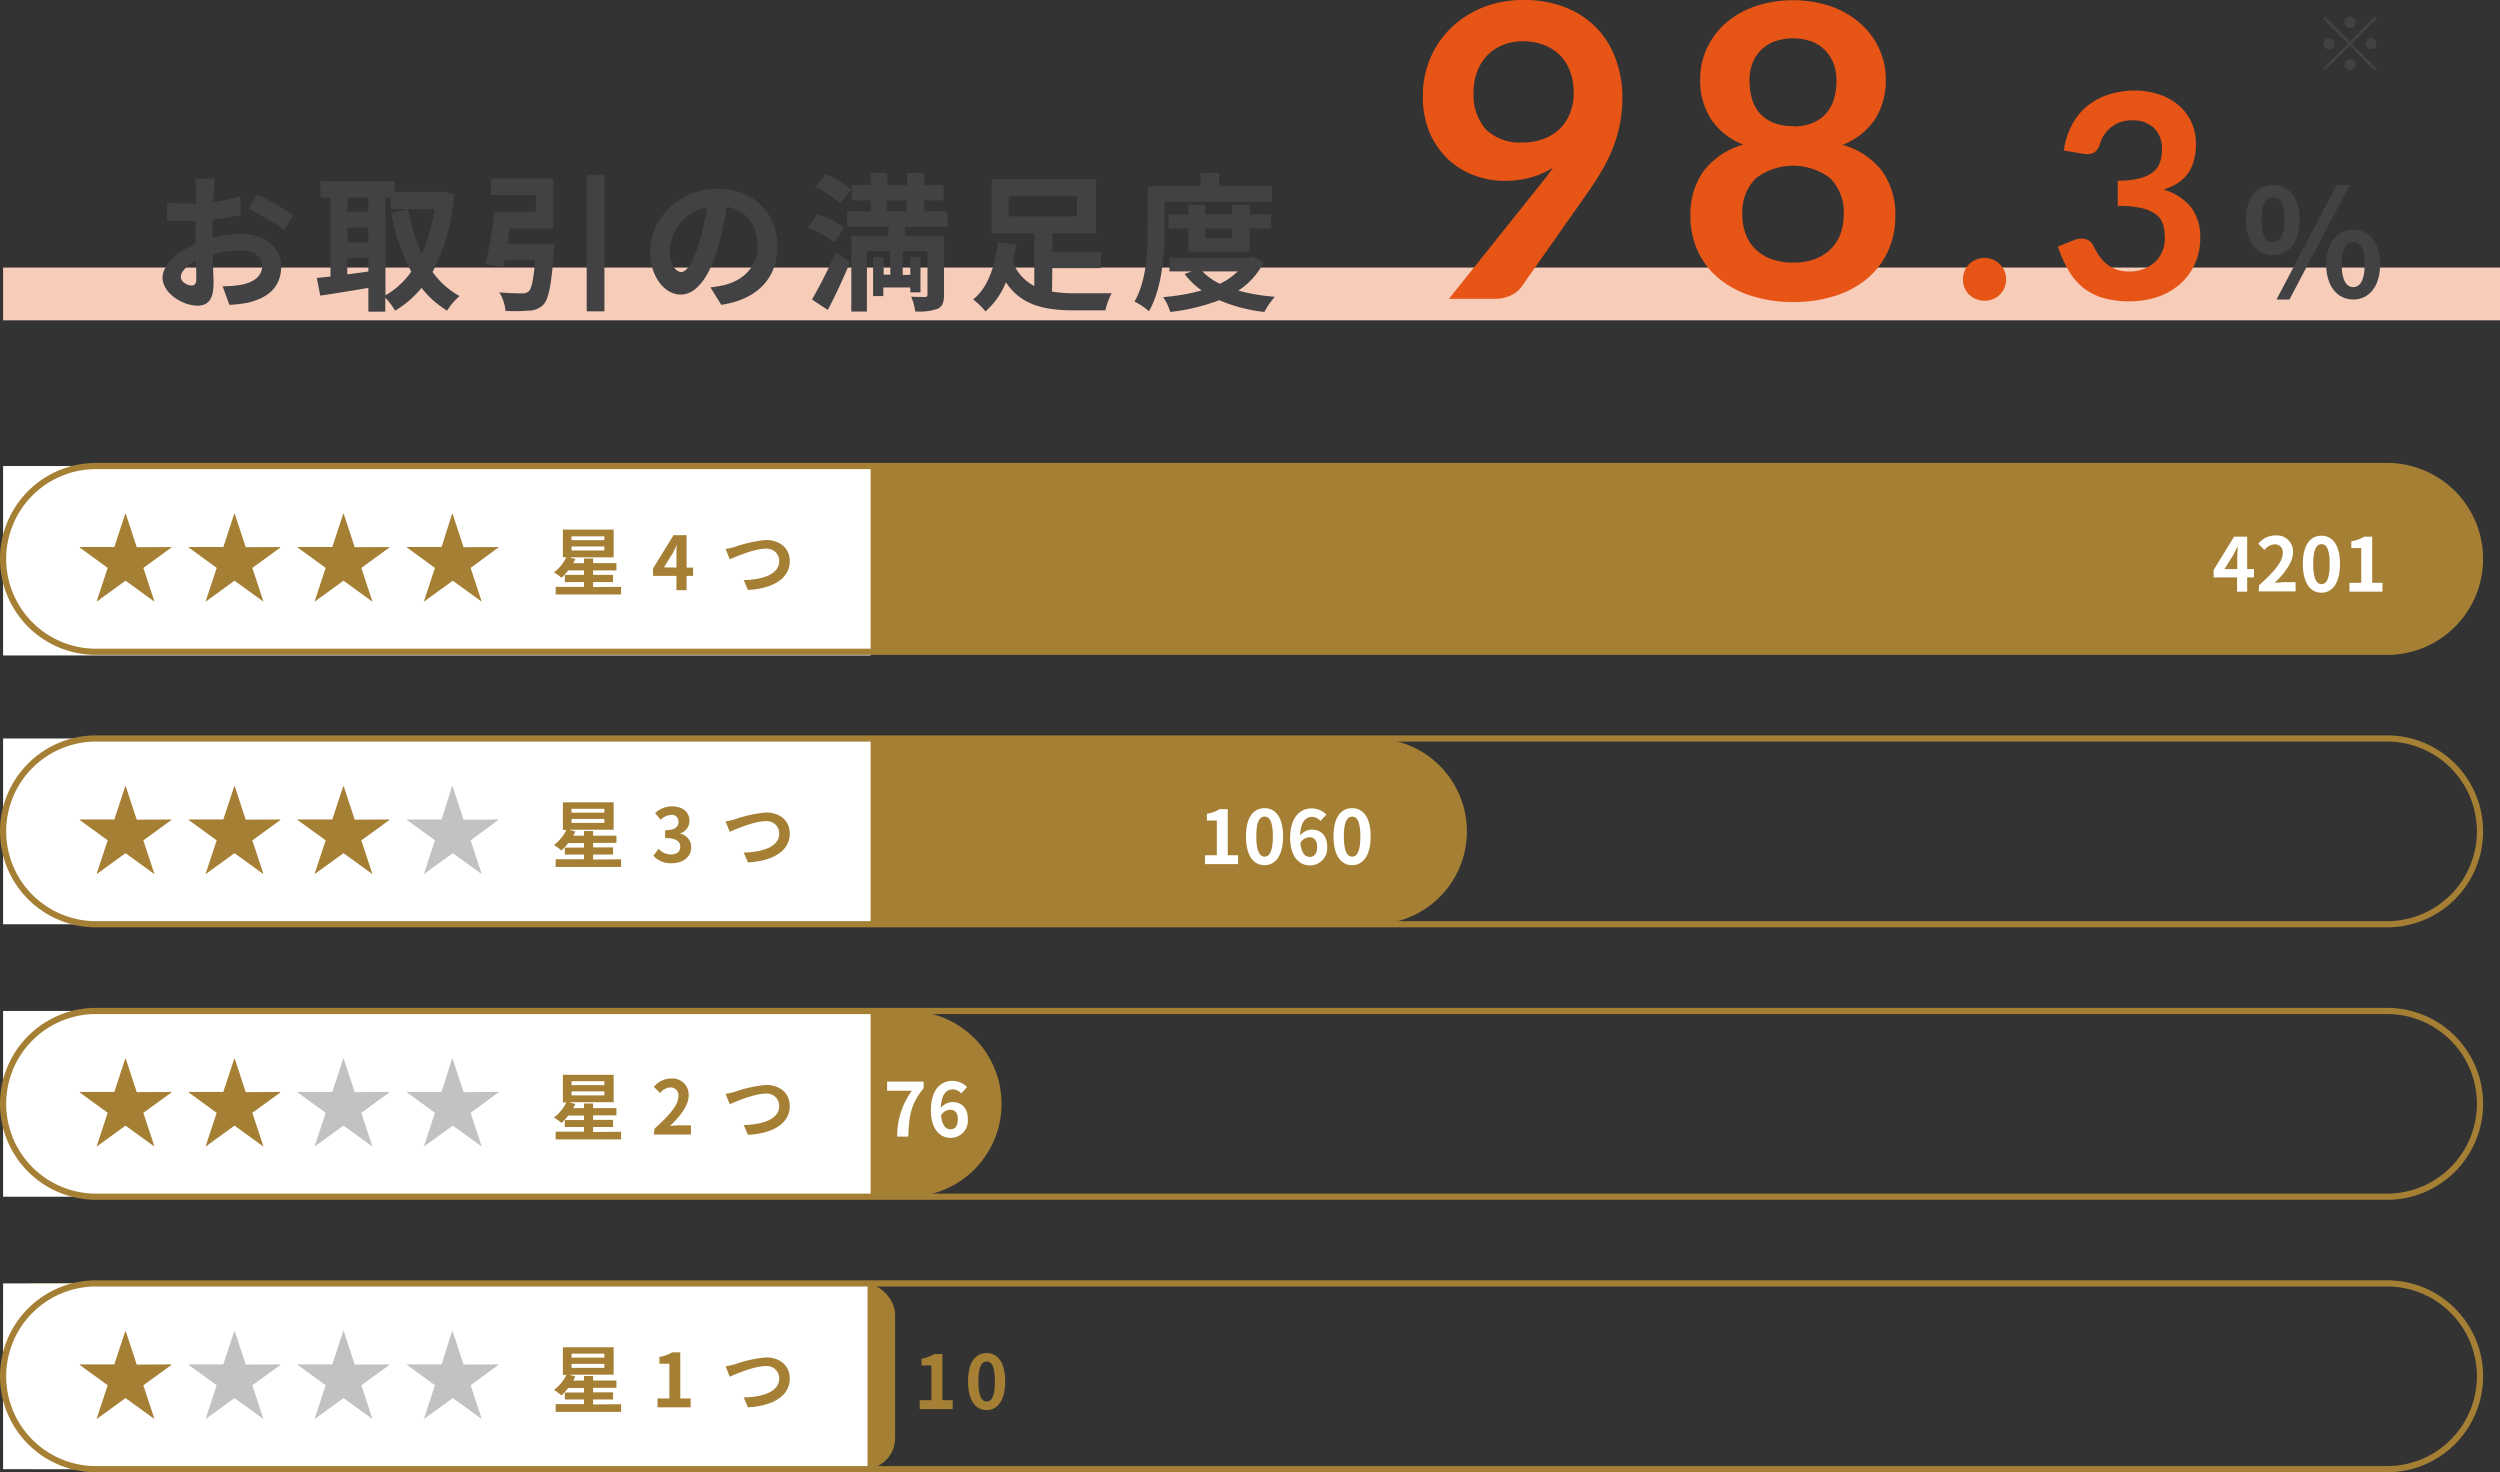
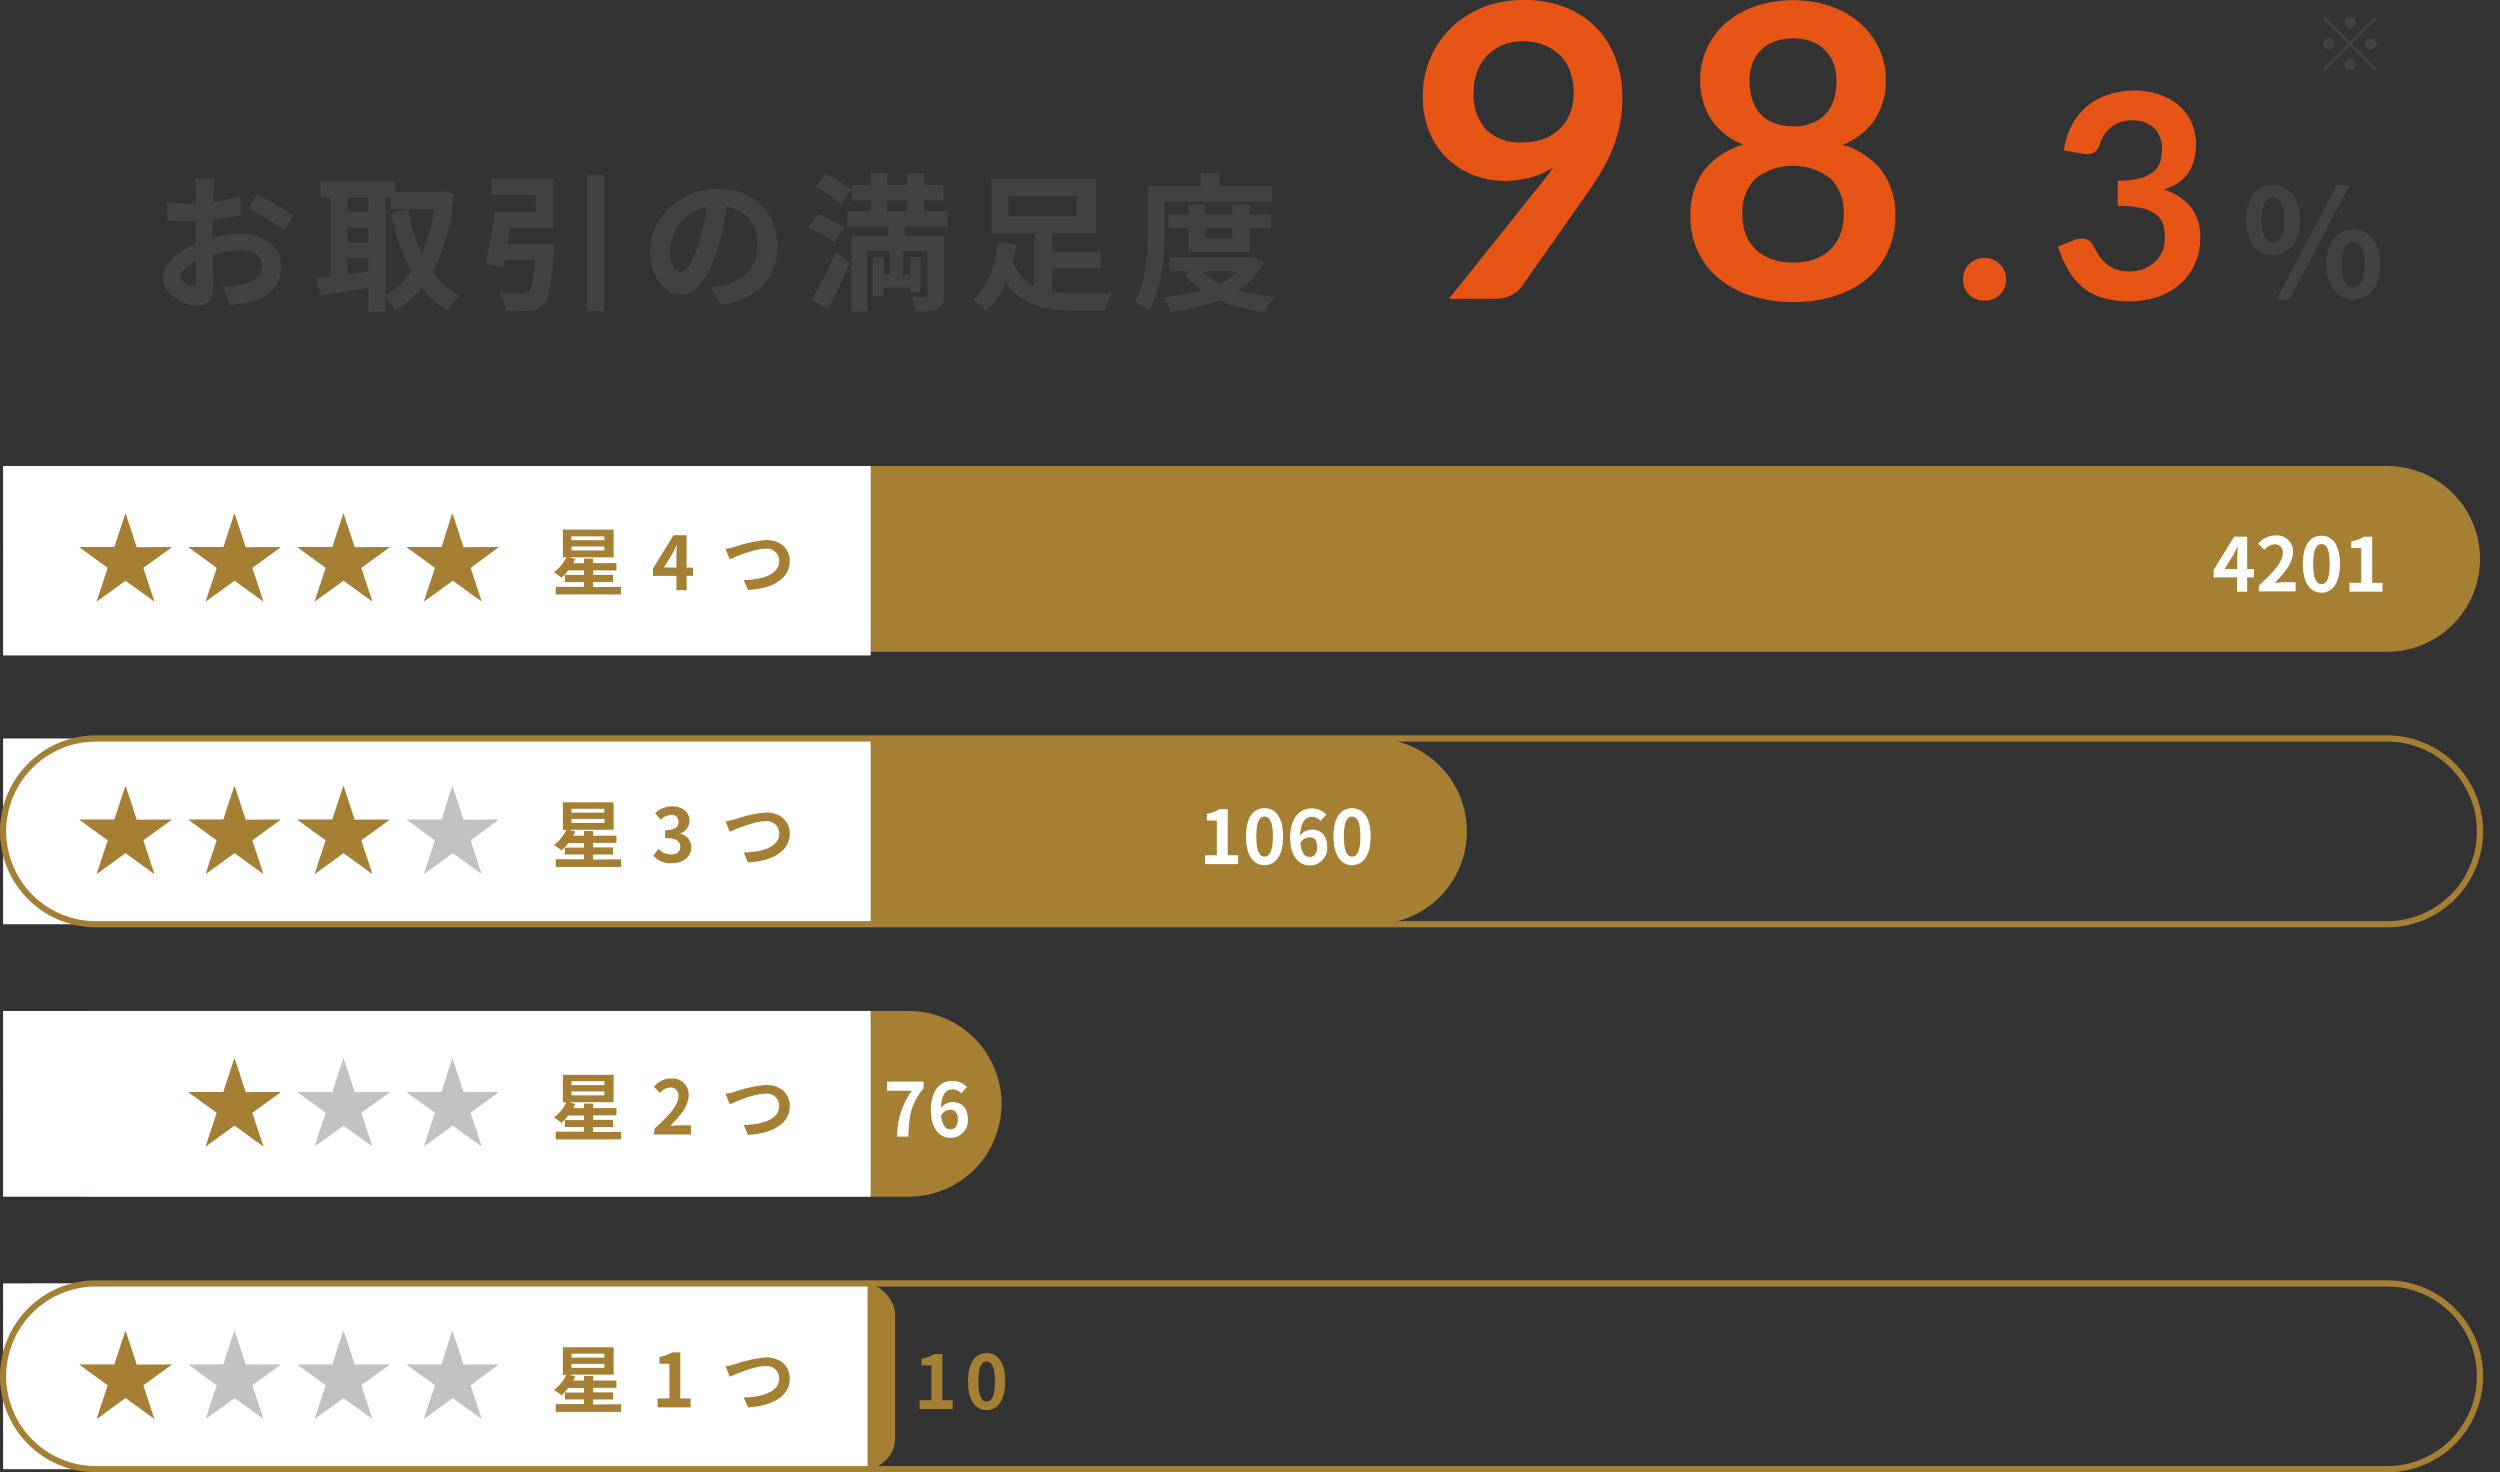
<svg xmlns="http://www.w3.org/2000/svg" viewBox="0 0 403.73 237.76">
  <rect x="0" y="0" width="403.73" height="237.76" fill="#333333" stroke="none" />
  <defs>
    <style>.cls-1{fill:#a57f34;}.cls-2{fill:#fff;}.cls-3,.cls-4{fill:none;stroke-miterlimit:10;}.cls-3{stroke:#a57f34;}.cls-4{stroke:#f7ccb9;stroke-width:8.52px;}.cls-5{fill:#424245;}.cls-6{fill:#e65416;}.cls-7{fill:#c2c2c2;}</style>
  </defs>
  <g id="レイヤー_2" data-name="レイヤー 2">
    <g id="p">
      <path class="cls-1" d="M236.89,134.26a15,15,0,0,1-15,15H15.5a15,15,0,0,1-15-15h0a15,15,0,0,1,15-15H221.89a15,15,0,0,1,15,15Z" />
      <rect class="cls-2" x="0.5" y="119.26" width="140.1" height="30" />
      <path class="cls-3" d="M400.5,134.26a15,15,0,0,1-15,15H15.5a15,15,0,0,1-15-15h0a15,15,0,0,1,15-15h370a15,15,0,0,1,15,15Z" />
      <path class="cls-2" d="M194.6,138.12h1.91v-5.61H194.9v-1.09a5.69,5.69,0,0,0,2.06-.75h1.31v7.45h1.67v1.43H194.6Z" />
      <path class="cls-2" d="M201.21,135.07c0-3.07,1.2-4.56,3-4.56s3,1.51,3,4.56-1.2,4.65-3,4.65S201.21,138.13,201.21,135.07Zm4.35,0c0-2.48-.58-3.2-1.34-3.2s-1.34.72-1.34,3.2.58,3.27,1.34,3.27S205.56,137.57,205.56,135.07Z" />
      <path class="cls-2" d="M213.26,132.57a1.92,1.92,0,0,0-1.37-.65c-1,0-1.86.77-1.93,3a2.58,2.58,0,0,1,1.82-.95c1.49,0,2.55.89,2.55,2.79a2.78,2.78,0,0,1-2.79,3c-1.69,0-3.19-1.36-3.19-4.49,0-3.31,1.65-4.72,3.43-4.72a3.31,3.31,0,0,1,2.42,1Zm-.55,4.18c0-1.05-.49-1.54-1.26-1.54a1.75,1.75,0,0,0-1.45.93c.16,1.62.76,2.24,1.51,2.24S212.71,137.83,212.71,136.75Z" />
      <path class="cls-2" d="M215.35,135.07c0-3.07,1.2-4.56,3-4.56s3,1.51,3,4.56-1.2,4.65-3,4.65S215.35,138.13,215.35,135.07Zm4.34,0c0-2.48-.57-3.2-1.33-3.2s-1.34.72-1.34,3.2.57,3.27,1.34,3.27S219.69,137.57,219.69,135.07Z" />
      <path class="cls-1" d="M161.74,178.26a15,15,0,0,1-15,15H15.5a15,15,0,0,1-15-15h0a15,15,0,0,1,15-15H146.74a15,15,0,0,1,15,15Z" />
      <rect class="cls-1" x="0.5" y="207.26" width="144.05" height="30" rx="5" />
      <rect class="cls-2" x="0.5" y="163.26" width="140.1" height="30" />
-       <path class="cls-3" d="M400.5,178.26a15,15,0,0,1-15,15H15.5a15,15,0,0,1-15-15h0a15,15,0,0,1,15-15h370a15,15,0,0,1,15,15Z" />
-       <path class="cls-2" d="M147.26,176.15h-4v-1.48h5.9v1.07c-2.06,2.52-2.34,4.33-2.48,7.81h-1.79A12.29,12.29,0,0,1,147.26,176.15Z" />
+       <path class="cls-2" d="M147.26,176.15h-4v-1.48h5.9v1.07c-2.06,2.52-2.34,4.33-2.48,7.81h-1.79A12.29,12.29,0,0,1,147.26,176.15" />
      <path class="cls-2" d="M155.24,176.57a2,2,0,0,0-1.37-.65c-1,0-1.86.77-1.93,3a2.58,2.58,0,0,1,1.82-.95c1.49,0,2.54.89,2.54,2.79a2.78,2.78,0,0,1-2.78,3c-1.69,0-3.19-1.36-3.19-4.49,0-3.31,1.64-4.72,3.43-4.72a3.29,3.29,0,0,1,2.41,1Zm-.56,4.18c0-1.05-.49-1.54-1.25-1.54a1.77,1.77,0,0,0-1.46.93c.17,1.62.77,2.24,1.52,2.24S154.68,181.83,154.68,180.75Z" />
      <rect class="cls-2" x="0.5" y="207.26" width="140.1" height="30" />
      <path class="cls-3" d="M400.5,222.26a15,15,0,0,1-15,15H15.5a15,15,0,0,1-15-15h0a15,15,0,0,1,15-15h370a15,15,0,0,1,15,15Z" />
      <path class="cls-1" d="M148.52,226.12h1.9v-5.61h-1.6v-1.09a5.76,5.76,0,0,0,2.06-.75h1.31v7.45h1.66v1.43h-5.33Z" />
      <path class="cls-1" d="M156.33,223.07c0-3.07,1.2-4.56,3-4.56s3,1.51,3,4.56-1.2,4.65-3,4.65S156.33,226.13,156.33,223.07Zm4.34,0c0-2.48-.57-3.2-1.33-3.2s-1.34.72-1.34,3.2.57,3.27,1.34,3.27S160.67,225.57,160.67,223.07Z" />
      <path class="cls-1" d="M400.5,90.26a15,15,0,0,1-15,15H15.5a15,15,0,0,1-15-15h0a15,15,0,0,1,15-15h370a15,15,0,0,1,15,15Z" />
      <rect class="cls-2" x="0.5" y="75.26" width="140.1" height="30.59" />
-       <path class="cls-3" d="M400.5,90.26a15,15,0,0,1-15,15H15.5a15,15,0,0,1-15-15h0a15,15,0,0,1,15-15h370a15,15,0,0,1,15,15Z" />
-       <line class="cls-4" x1="0.5" y1="47.47" x2="403.73" y2="47.47" />
      <path class="cls-5" d="M379.5,6.7l3.95-4,.35.35-4,4,4,4-.35.34L379.5,7.4l-4,4-.35-.35,4-4-4-4,.35-.35ZM377,7.05a.9.9,0,1,1-.9-.9A.91.91,0,0,1,377,7.05Zm2.52-2.52a.9.9,0,1,1,.9-.9A.9.9,0,0,1,379.5,4.53Zm0,5a.9.9,0,1,1-.9.9A.91.91,0,0,1,379.5,9.57ZM382,7.05a.9.9,0,0,1,.89-.9.9.9,0,1,1,0,1.8A.9.9,0,0,1,382,7.05Z" />
      <path class="cls-5" d="M34.32,38.41a19.28,19.28,0,0,1,4.56-.63c3.65,0,6.53,1.95,6.53,5.21,0,2.81-1.47,4.92-5.24,5.86a19.45,19.45,0,0,1-3.12.38l-1.1-3A17.52,17.52,0,0,0,38.88,46c1.92-.33,3.45-1.32,3.45-3s-1.44-2.55-3.5-2.55a16.76,16.76,0,0,0-4.46.65c0,1.9.12,3.72.12,4.54,0,3-1.08,3.72-2.62,3.72-2.33,0-5.62-2-5.62-4.52,0-2.08,2.43-4.22,5.33-5.49,0-.55,0-1.11,0-1.66v-2c-.46,0-.89,0-1.28,0-1.08,0-2.28,0-3.31-.12l0-2.88a27.74,27.74,0,0,0,3.29.19c.44,0,.89,0,1.37,0,0-.84,0-1.54,0-1.94a19.22,19.22,0,0,0-.17-2.09H34.7c-.05.43-.14,1.46-.19,2.06s0,1.11-.07,1.71a33.27,33.27,0,0,0,4.37-.89l.07,3c-1.35.31-3,.55-4.54.74,0,.72,0,1.44,0,2.13ZM31.7,45.08c0-.6,0-1.68-.07-2.93-1.47.74-2.43,1.73-2.43,2.57s1.11,1.39,1.73,1.39C31.37,46.11,31.7,45.89,31.7,45.08ZM41.49,31.4a50.8,50.8,0,0,1,5.84,3.33l-1.44,2.45a36.5,36.5,0,0,0-5.72-3.46Z" />
      <path class="cls-5" d="M73.32,31.35a32,32,0,0,1-3.46,12.58,13.24,13.24,0,0,0,4.35,3.88,10.22,10.22,0,0,0-2,2.36,15.18,15.18,0,0,1-4.13-3.68,16.51,16.51,0,0,1-4.27,3.68,10.91,10.91,0,0,0-1.59-2.09v2.25H59.49V46.49c-2.76.48-5.57.92-7.77,1.25l-.56-2.85,2.21-.24V31.9H51.74V29.26h12V31H71l.48-.07Zm-17.24.55v2.28h3.41V31.9Zm0,7.25h3.41v-2.4H56.08Zm0,5.16,3.41-.46V41.69H56.08Zm6.17,3.38a12.93,12.93,0,0,0,4.16-3.81,33.73,33.73,0,0,1-3.24-9.51l2.73-.55a29,29,0,0,0,2.21,7.11,26.88,26.88,0,0,0,2.06-7.16H63.09V31.9h-.84Z" />
      <path class="cls-5" d="M89.54,39.41a10.75,10.75,0,0,1-.09,1.18c-.39,5.3-.82,7.63-1.66,8.57a3.26,3.26,0,0,1-2.38,1,29.49,29.49,0,0,1-3.77.05,7.16,7.16,0,0,0-1-3c1.44.14,3,.17,3.62.17a1.56,1.56,0,0,0,1.08-.29c.51-.41.82-1.92,1.08-5.07H81.5c-.07.39-.14.75-.22,1.08l-2.88-.45a73.81,73.81,0,0,0,1.47-8.45h6.65V31.49H79.29V28.83H89.35v8.06h-7c-.12.84-.27,1.71-.41,2.52Zm8.07-11.13v22H94.75v-22Z" />
      <path class="cls-5" d="M114.74,46.42c.91-.12,1.59-.24,2.21-.38,3-.72,5.4-2.91,5.4-6.36,0-3.29-1.78-5.74-5-6.29A51.47,51.47,0,0,1,116,39.85c-1.42,4.8-3.48,7.72-6.08,7.72S105,44.67,105,40.66c0-5.47,4.78-10.18,10.95-10.18,5.88,0,9.6,4.11,9.6,9.29,0,5-3.07,8.55-9.07,9.46Zm-1.85-7.2a37.32,37.32,0,0,0,1.28-5.76,7.46,7.46,0,0,0-6,6.89c0,2.4,1,3.58,1.85,3.58S111.93,42.44,112.89,39.22Z" />
      <path class="cls-5" d="M134.78,39.13a18.07,18.07,0,0,0-4.27-2.36L132,34.61a15.6,15.6,0,0,1,4.35,2.12Zm-3.65,9.24A81.56,81.56,0,0,0,135,40.69l2.26,1.7c-1.08,2.57-2.33,5.33-3.58,7.66Zm2.21-20.26a18.3,18.3,0,0,1,4.13,2.54l-1.78,2.26a16.85,16.85,0,0,0-4-2.74Zm12.79,8.52v1.44h6.32V47.6c0,1.25-.24,1.89-1.06,2.28a9.19,9.19,0,0,1-3.6.41,7.89,7.89,0,0,0-.65-2.38c.89.05,1.92.05,2.23.05s.41-.12.41-.39v-7h-4v3.82H147V41.53h1.65v5.68H147v-.79h-4.35v1.39H141V41.53h1.7v2.83h1.08V40.54H140v9.77h-2.52V38.07h6V36.63h-6.67v-2.5h3.81V32.36h-3.07V29.88h3.07V27.94h2.67v1.94h3.21V27.94h2.76v1.94h3.12v2.48h-3.12v1.77H153v2.5Zm-2.92-2.5h3.21V32.36h-3.21Z" />
      <path class="cls-5" d="M169.89,47.09a22.23,22.23,0,0,0,3.72.27c1,0,4.59,0,5.91,0a10.54,10.54,0,0,0-1,2.76h-5.08c-4.83,0-8.55-.86-11-4.53a12.18,12.18,0,0,1-3.29,4.7,12.38,12.38,0,0,0-2-1.94c2.59-2,3.65-6,4-9.22l3,.34c-.14.93-.33,1.89-.57,2.85a7.25,7.25,0,0,0,3.45,3.87v-8.5h-6.89V28.92H177v8.74h-7.06v3h7.83v2.64h-7.83Zm-7-12.14h11V31.66h-11Z" />
      <path class="cls-5" d="M188.08,36.8c0,3.89-.36,9.77-2.54,13.46a10.43,10.43,0,0,0-2.33-1.56c2-3.41,2.14-8.4,2.14-11.9V30.08h8.54V27.94h3v2.14h8.52v2.54H188.08Zm16,5.57a11.88,11.88,0,0,1-4.1,4.56,31.82,31.82,0,0,0,5.9,1,11.1,11.1,0,0,0-1.68,2.45,25.39,25.39,0,0,1-7.3-1.9A32.34,32.34,0,0,1,189,50.38a9.51,9.51,0,0,0-1.16-2.4,32.63,32.63,0,0,0,6.22-1.08,12.23,12.23,0,0,1-2.76-2.66l1.13-.41h-3.58V41.6h12.94l.5-.12Zm-12.15-1.73V36.89h-3.24V34.64h3.24V33.05h2.69v1.59H199V33.05h2.83v1.59h3.46v2.25h-3.46v3.75Zm2.26,3.19a9.51,9.51,0,0,0,2.81,2,10.94,10.94,0,0,0,2.88-2Zm.43-6.94v1.59H199V36.89Z" />
      <path class="cls-6" d="M243,29.21a14.21,14.21,0,0,1-4.85-.86,12.41,12.41,0,0,1-4.25-2.59,12.93,12.93,0,0,1-3-4.29,14.79,14.79,0,0,1-1.12-6,15.1,15.1,0,0,1,4.52-10.93,15.84,15.84,0,0,1,5.14-3.33A17.6,17.6,0,0,1,246.13,0a17.78,17.78,0,0,1,6.58,1.16,14.34,14.34,0,0,1,5,3.23,14,14,0,0,1,3.16,5A17.72,17.72,0,0,1,262,15.74a22.43,22.43,0,0,1-.38,4.19,21.94,21.94,0,0,1-1.09,3.81,26.45,26.45,0,0,1-1.7,3.57c-.66,1.15-1.4,2.31-2.21,3.48L245.67,46.37A4.4,4.4,0,0,1,244,47.7a5.69,5.69,0,0,1-2.52.55H234L248.8,29.73c.37-.46.73-.91,1.06-1.35s.65-.88.95-1.32a13.19,13.19,0,0,1-3.63,1.6A15.69,15.69,0,0,1,243,29.21Zm11.12-14.29a9.57,9.57,0,0,0-.6-3.49,7.08,7.08,0,0,0-1.68-2.59,7.41,7.41,0,0,0-2.59-1.61A9.19,9.19,0,0,0,246,6.67a8.64,8.64,0,0,0-3.34.61A7.06,7.06,0,0,0,240.14,9a7.44,7.44,0,0,0-1.6,2.59,9.15,9.15,0,0,0-.56,3.28A8.32,8.32,0,0,0,240,20.94,7.83,7.83,0,0,0,245.9,23a9.16,9.16,0,0,0,3.51-.62A7.48,7.48,0,0,0,252,20.69a7,7,0,0,0,1.6-2.57A9.08,9.08,0,0,0,254.15,14.92Z" />
      <path class="cls-6" d="M289.56,48.77a21.75,21.75,0,0,1-6.75-1,15.49,15.49,0,0,1-5.23-2.8,12.57,12.57,0,0,1-3.39-4.39,13.44,13.44,0,0,1-1.2-5.74,12,12,0,0,1,2.08-7.15,12.26,12.26,0,0,1,6.47-4.34,10.94,10.94,0,0,1-5.23-4.12,11.54,11.54,0,0,1-1.74-6.44,11.69,11.69,0,0,1,1.11-5.05,12.37,12.37,0,0,1,3.08-4.07A14.3,14.3,0,0,1,283.5,1a19.38,19.38,0,0,1,12.11,0,14.3,14.3,0,0,1,4.74,2.71,12.23,12.23,0,0,1,3.08,4.07,11.69,11.69,0,0,1,1.11,5.05,11.55,11.55,0,0,1-1.75,6.44,11.15,11.15,0,0,1-5.22,4.12A12.26,12.26,0,0,1,304,27.7a12,12,0,0,1,2.08,7.15,13.44,13.44,0,0,1-1.2,5.74A12.57,12.57,0,0,1,301.53,45a15.49,15.49,0,0,1-5.23,2.8A21.73,21.73,0,0,1,289.56,48.77Zm0-6.36a10,10,0,0,0,3.53-.58,7.34,7.34,0,0,0,2.55-1.6,6.53,6.53,0,0,0,1.57-2.44,8.8,8.8,0,0,0,.53-3.07,7.7,7.7,0,0,0-2.18-5.94,9.94,9.94,0,0,0-12,0,7.7,7.7,0,0,0-2.18,5.94,8.8,8.8,0,0,0,.53,3.07,6.53,6.53,0,0,0,1.57,2.44,7.34,7.34,0,0,0,2.55,1.6A10.06,10.06,0,0,0,289.56,42.41Zm0-22a7.85,7.85,0,0,0,3.33-.63,5.83,5.83,0,0,0,2.18-1.66,6.39,6.39,0,0,0,1.17-2.38,11,11,0,0,0,.34-2.75,7.88,7.88,0,0,0-.42-2.58,6.4,6.4,0,0,0-1.29-2.16,6.05,6.05,0,0,0-2.18-1.5,9.06,9.06,0,0,0-6.27,0,6.18,6.18,0,0,0-2.19,1.5,5.82,5.82,0,0,0-1.29,2.16,7.88,7.88,0,0,0-.41,2.58,11,11,0,0,0,.34,2.75A6.39,6.39,0,0,0,284,18.07a5.83,5.83,0,0,0,2.18,1.66A7.9,7.9,0,0,0,289.56,20.36Z" />
      <path class="cls-6" d="M317,45.12a3.47,3.47,0,0,1,.27-1.36,3.12,3.12,0,0,1,.73-1.1,3.58,3.58,0,0,1,1.12-.74,3.54,3.54,0,0,1,1.38-.27,3.47,3.47,0,0,1,1.36.27,3.38,3.38,0,0,1,1.1.74,3.43,3.43,0,0,1,.74,1.1,3.59,3.59,0,0,1,0,2.73,3.62,3.62,0,0,1-.74,1.09,3.18,3.18,0,0,1-1.1.72,3.47,3.47,0,0,1-1.36.27,3.54,3.54,0,0,1-1.38-.27,3.37,3.37,0,0,1-1.12-.72,3.26,3.26,0,0,1-.73-1.09A3.49,3.49,0,0,1,317,45.12Z" />
      <path class="cls-6" d="M344.62,14.62a12.29,12.29,0,0,1,4.15.66,9.31,9.31,0,0,1,3.16,1.81,8,8,0,0,1,2,2.73,8.28,8.28,0,0,1,.7,3.38,9.74,9.74,0,0,1-.36,2.79,6.59,6.59,0,0,1-1,2.11,6.52,6.52,0,0,1-1.66,1.52,9.87,9.87,0,0,1-2.22,1,8.69,8.69,0,0,1,4.46,2.88,7.75,7.75,0,0,1,1.47,4.85,9.88,9.88,0,0,1-.92,4.39A9.49,9.49,0,0,1,351.91,46a10.85,10.85,0,0,1-3.62,2,14.2,14.2,0,0,1-4.36.66,15,15,0,0,1-4.37-.57,9.45,9.45,0,0,1-3.24-1.7A10.36,10.36,0,0,1,334,43.58a19,19,0,0,1-1.66-3.77l2.51-1a3.39,3.39,0,0,1,1.31-.28,2.2,2.2,0,0,1,1.07.26,1.71,1.71,0,0,1,.73.73c.27.54.58,1.07.9,1.59A6.35,6.35,0,0,0,340,42.46a5.5,5.5,0,0,0,1.62,1,5.92,5.92,0,0,0,2.22.38,6.35,6.35,0,0,0,2.53-.47,5.79,5.79,0,0,0,1.81-1.23,5.18,5.18,0,0,0,1.08-1.69,5.39,5.39,0,0,0,.35-1.88,8.62,8.62,0,0,0-.25-2.17,3.23,3.23,0,0,0-1.06-1.67A5.65,5.65,0,0,0,346,33.64a16.7,16.7,0,0,0-4-.39V29.18a13.57,13.57,0,0,0,3.48-.37,5.87,5.87,0,0,0,2.19-1,3.39,3.39,0,0,0,1.14-1.58,5.94,5.94,0,0,0,.32-2,4.68,4.68,0,0,0-1.28-3.58,5,5,0,0,0-3.52-1.21,5.22,5.22,0,0,0-3.36,1.07,5.55,5.55,0,0,0-1.86,2.75,2.55,2.55,0,0,1-.76,1.25,2,2,0,0,1-1.27.38,4.42,4.42,0,0,1-.78-.07l-3-.52a12.2,12.2,0,0,1,1.34-4.2,9.88,9.88,0,0,1,2.47-3,10.22,10.22,0,0,1,3.4-1.82A13.48,13.48,0,0,1,344.62,14.62Z" />
      <path class="cls-5" d="M362.7,35.5c0-3.58,1.8-5.62,4.34-5.62s4.35,2,4.35,5.62-1.78,5.69-4.35,5.69S362.7,39.08,362.7,35.5Zm6.22,0c0-2.62-.82-3.62-1.88-3.62s-1.84,1-1.84,3.62.81,3.67,1.84,3.67S368.92,38.12,368.92,35.5Zm8.42-5.62h2.11l-9.72,18.49h-2.09ZM375.66,42.7c0-3.57,1.83-5.64,4.37-5.64s4.34,2.07,4.34,5.64-1.8,5.67-4.34,5.67S375.66,46.25,375.66,42.7Zm6.22,0c0-2.64-.79-3.62-1.85-3.62s-1.87,1-1.87,3.62.81,3.67,1.87,3.67S381.88,45.29,381.88,42.7Z" />
      <path class="cls-1" d="M27.67,88.34v.09l-4.52,3.28,1.78,5.4-.06,0-4.6-3.33-4.59,3.33-.07,0,1.78-5.4-4.51-3.28v-.09h5.58L20.22,83h.1l1.76,5.37Z" />
      <path class="cls-1" d="M45.27,88.34v.09l-4.52,3.28,1.78,5.4-.06,0-4.6-3.33-4.59,3.33-.07,0L35,91.71l-4.51-3.28v-.09h5.58L37.82,83h.1l1.76,5.37Z" />
      <path class="cls-1" d="M62.87,88.34v.09l-4.52,3.28,1.78,5.4-.06,0-4.6-3.33-4.59,3.33-.07,0,1.78-5.4-4.51-3.28v-.09h5.58L55.42,83h.1l1.76,5.37Z" />
      <path class="cls-1" d="M80.47,88.34v.09L76,91.71l1.78,5.4-.06,0-4.6-3.33-4.59,3.33-.07,0,1.78-5.4-4.51-3.28v-.09h5.58L73,83h.1l1.76,5.37Z" />
      <path class="cls-1" d="M27.67,132.34v.09l-4.52,3.28,1.78,5.4-.06,0-4.6-3.33-4.59,3.33-.07,0,1.78-5.4-4.51-3.28v-.09h5.58L20.22,127h.1l1.76,5.37Z" />
      <path class="cls-1" d="M45.27,132.34v.09l-4.52,3.28,1.78,5.4-.06,0-4.6-3.33-4.59,3.33-.07,0,1.78-5.4-4.51-3.28v-.09h5.58L37.82,127h.1l1.76,5.37Z" />
      <path class="cls-1" d="M62.87,132.34v.09l-4.52,3.28,1.78,5.4-.06,0-4.6-3.33-4.59,3.33-.07,0,1.78-5.4-4.51-3.28v-.09h5.58L55.42,127h.1l1.76,5.37Z" />
      <path class="cls-7" d="M80.47,132.34v.09L76,135.71l1.78,5.4-.06,0-4.6-3.33-4.59,3.33-.07,0,1.78-5.4-4.51-3.28v-.09h5.58L73,127h.1l1.76,5.37Z" />
-       <path class="cls-1" d="M27.67,176.34v.09l-4.52,3.28,1.78,5.4-.06,0-4.6-3.33-4.59,3.33-.07,0,1.78-5.4-4.51-3.28v-.09h5.58L20.22,171h.1l1.76,5.37Z" />
      <path class="cls-1" d="M45.27,176.34v.09l-4.52,3.28,1.78,5.4-.06,0-4.6-3.33-4.59,3.33-.07,0,1.78-5.4-4.51-3.28v-.09h5.58L37.82,171h.1l1.76,5.37Z" />
      <path class="cls-7" d="M62.87,176.34v.09l-4.52,3.28,1.78,5.4-.06,0-4.6-3.33-4.59,3.33-.07,0,1.78-5.4-4.51-3.28v-.09h5.58L55.42,171h.1l1.76,5.37Z" />
      <path class="cls-7" d="M80.47,176.34v.09L76,179.71l1.78,5.4-.06,0-4.6-3.33-4.59,3.33-.07,0,1.78-5.4-4.51-3.28v-.09h5.58L73,171h.1l1.76,5.37Z" />
      <path class="cls-1" d="M27.67,220.34v.09l-4.52,3.28,1.78,5.4-.06,0-4.6-3.33-4.59,3.33-.07,0,1.78-5.4-4.51-3.28v-.09h5.58L20.22,215h.1l1.76,5.37Z" />
      <path class="cls-7" d="M45.27,220.34v.09l-4.52,3.28,1.78,5.4-.06,0-4.6-3.33-4.59,3.33-.07,0,1.78-5.4-4.51-3.28v-.09h5.58L37.82,215h.1l1.76,5.37Z" />
      <path class="cls-7" d="M62.87,220.34v.09l-4.52,3.28,1.78,5.4-.06,0-4.6-3.33-4.59,3.33-.07,0,1.78-5.4-4.51-3.28v-.09h5.58L55.42,215h.1l1.76,5.37Z" />
      <path class="cls-7" d="M80.47,220.34v.09L76,223.71l1.78,5.4-.06,0-4.6-3.33-4.59,3.33-.07,0,1.78-5.4-4.51-3.28v-.09h5.58L73,215h.1l1.76,5.37Z" />
      <path class="cls-1" d="M100.3,94.77V96H89.74V94.77h4.57V94h-3.1V92.84h3.1v-.73H91.76a7.58,7.58,0,0,1-1.1,1.2,7.13,7.13,0,0,0-1.2-.88,6.76,6.76,0,0,0,2-2.44h-.56V85.53h8.2V90H91.92l1,.29c-.11.21-.22.43-.35.66h1.74V90.2h1.47v.74h3.77v1.17H95.78v.73H99V94H95.78v.81Zm-8-7.53h5.3v-.63H92.3Zm0,1.66h5.3v-.65H92.3Z" />
      <path class="cls-1" d="M111.93,93h-1.05v2.31h-1.64V93h-3.78v-1.2l3.31-5.37h2.11v5.23h1.05Zm-2.69-1.34V89.81c0-.52,0-1.32.07-1.84h0c-.22.47-.46,1-.71,1.44l-1.38,2.21Z" />
      <path class="cls-1" d="M118.63,88.33a20.45,20.45,0,0,1,5.08-1.12c2.14,0,3.83,1.23,3.83,3.43,0,2.68-2.56,4.41-6.75,4.63l-.68-1.59c3.21-.07,5.73-1,5.73-3.07a2,2,0,0,0-2.19-2c-1.76,0-4.56,1.17-5.8,1.72l-.67-1.68A12.79,12.79,0,0,0,118.63,88.33Z" />
      <path class="cls-1" d="M100.3,138.77V140H89.74v-1.24h4.57V138h-3.1v-1.12h3.1v-.73H91.76a7.58,7.58,0,0,1-1.1,1.2,7.13,7.13,0,0,0-1.2-.88,6.76,6.76,0,0,0,2-2.44h-.56v-4.46h8.2V134H91.92l1,.29c-.11.21-.22.43-.35.66h1.74v-.74h1.47v.74h3.77v1.17H95.78v.73H99V138H95.78v.81Zm-8-7.53h5.3v-.63H92.3Zm0,1.66h5.3v-.65H92.3Z" />
      <path class="cls-1" d="M105.52,138.2l.82-1.12a2.81,2.81,0,0,0,2,.91c.9,0,1.52-.44,1.52-1.23s-.52-1.42-2.45-1.42v-1.27c1.63,0,2.16-.56,2.16-1.35a1.06,1.06,0,0,0-1.19-1.12,2.52,2.52,0,0,0-1.68.79l-.9-1.08a4,4,0,0,1,2.66-1.09c1.72,0,2.88.84,2.88,2.36a2.11,2.11,0,0,1-1.48,2v.06a2.22,2.22,0,0,1,1.77,2.18c0,1.64-1.43,2.58-3.12,2.58A3.75,3.75,0,0,1,105.52,138.2Z" />
      <path class="cls-1" d="M118.63,132.33a20.45,20.45,0,0,1,5.08-1.12c2.14,0,3.83,1.23,3.83,3.43,0,2.68-2.56,4.41-6.75,4.63l-.68-1.59c3.21-.07,5.73-1,5.73-3.07a2,2,0,0,0-2.19-2c-1.76,0-4.56,1.17-5.8,1.72l-.67-1.68A12.79,12.79,0,0,0,118.63,132.33Z" />
      <path class="cls-1" d="M100.3,182.77V184H89.74v-1.24h4.57V182h-3.1v-1.12h3.1v-.73H91.76a7.58,7.58,0,0,1-1.1,1.2,7.13,7.13,0,0,0-1.2-.88,6.76,6.76,0,0,0,2-2.44h-.56v-4.46h8.2V178H91.92l1,.29c-.11.21-.22.43-.35.66h1.74v-.74h1.47v.74h3.77v1.17H95.78v.73H99V182H95.78v.81Zm-8-7.53h5.3v-.63H92.3Zm0,1.66h5.3v-.65H92.3Z" />
      <path class="cls-1" d="M105.72,182.25c2.41-2.16,3.84-3.83,3.84-5.2a1.27,1.27,0,0,0-1.33-1.44,2.29,2.29,0,0,0-1.63.91l-1-1a3.57,3.57,0,0,1,2.82-1.35,2.6,2.6,0,0,1,2.79,2.74c0,1.6-1.33,3.33-3,4.91.44,0,1-.09,1.44-.09h1.93v1.49h-6Z" />
      <path class="cls-1" d="M118.63,176.33a20.45,20.45,0,0,1,5.08-1.12c2.14,0,3.83,1.23,3.83,3.43,0,2.68-2.56,4.41-6.75,4.63l-.68-1.59c3.21-.07,5.73-1,5.73-3.07a2,2,0,0,0-2.19-2c-1.76,0-4.56,1.17-5.8,1.72l-.67-1.68A12.79,12.79,0,0,0,118.63,176.33Z" />
      <path class="cls-1" d="M100.3,226.77V228H89.74v-1.24h4.57V226h-3.1v-1.12h3.1v-.73H91.76a7.58,7.58,0,0,1-1.1,1.2,7.13,7.13,0,0,0-1.2-.88,6.76,6.76,0,0,0,2-2.44h-.56v-4.46h8.2V222H91.92l1,.29c-.11.21-.22.43-.35.66h1.74v-.74h1.47v.74h3.77v1.17H95.78v.73H99V226H95.78v.81Zm-8-7.53h5.3v-.63H92.3Zm0,1.66h5.3v-.65H92.3Z" />
      <path class="cls-1" d="M106.19,225.84h1.91v-5.61h-1.61v-1.1a5.52,5.52,0,0,0,2.06-.74h1.31v7.45h1.67v1.43h-5.34Z" />
      <path class="cls-1" d="M118.63,220.33a20.45,20.45,0,0,1,5.08-1.12c2.14,0,3.83,1.23,3.83,3.43,0,2.68-2.56,4.41-6.75,4.63l-.68-1.59c3.21-.07,5.73-1,5.73-3.07a2,2,0,0,0-2.19-2c-1.76,0-4.56,1.17-5.8,1.72l-.67-1.68A12.79,12.79,0,0,0,118.63,220.33Z" />
      <path class="cls-2" d="M364,93.25H362.9v2.3h-1.64v-2.3h-3.78v-1.2l3.31-5.38h2.11V91.9H364Zm-2.7-1.35V90.09c0-.51.05-1.32.07-1.83h-.05c-.21.46-.45,1-.71,1.44l-1.37,2.2Z" />
      <path class="cls-2" d="M364.81,94.53c2.41-2.16,3.84-3.83,3.84-5.19a1.27,1.27,0,0,0-1.33-1.44,2.29,2.29,0,0,0-1.63.91l-1-1a3.57,3.57,0,0,1,2.82-1.34,2.59,2.59,0,0,1,2.79,2.73c0,1.61-1.33,3.33-2.95,4.92.44,0,1-.1,1.44-.1h1.93v1.49h-5.95Z" />
      <path class="cls-2" d="M371.89,91.07c0-3.07,1.2-4.56,3-4.56s3,1.51,3,4.56-1.2,4.65-3,4.65S371.89,94.13,371.89,91.07Zm4.34,0c0-2.48-.57-3.2-1.33-3.2s-1.34.72-1.34,3.2.58,3.27,1.34,3.27S376.23,93.57,376.23,91.07Z" />
      <path class="cls-2" d="M379.42,94.12h1.9V88.51h-1.6V87.42a5.76,5.76,0,0,0,2.06-.75h1.31v7.45h1.66v1.43h-5.33Z" />
      <line class="cls-3" x1="140.6" y1="207.26" x2="140.6" y2="237.26" />
    </g>
  </g>
</svg>